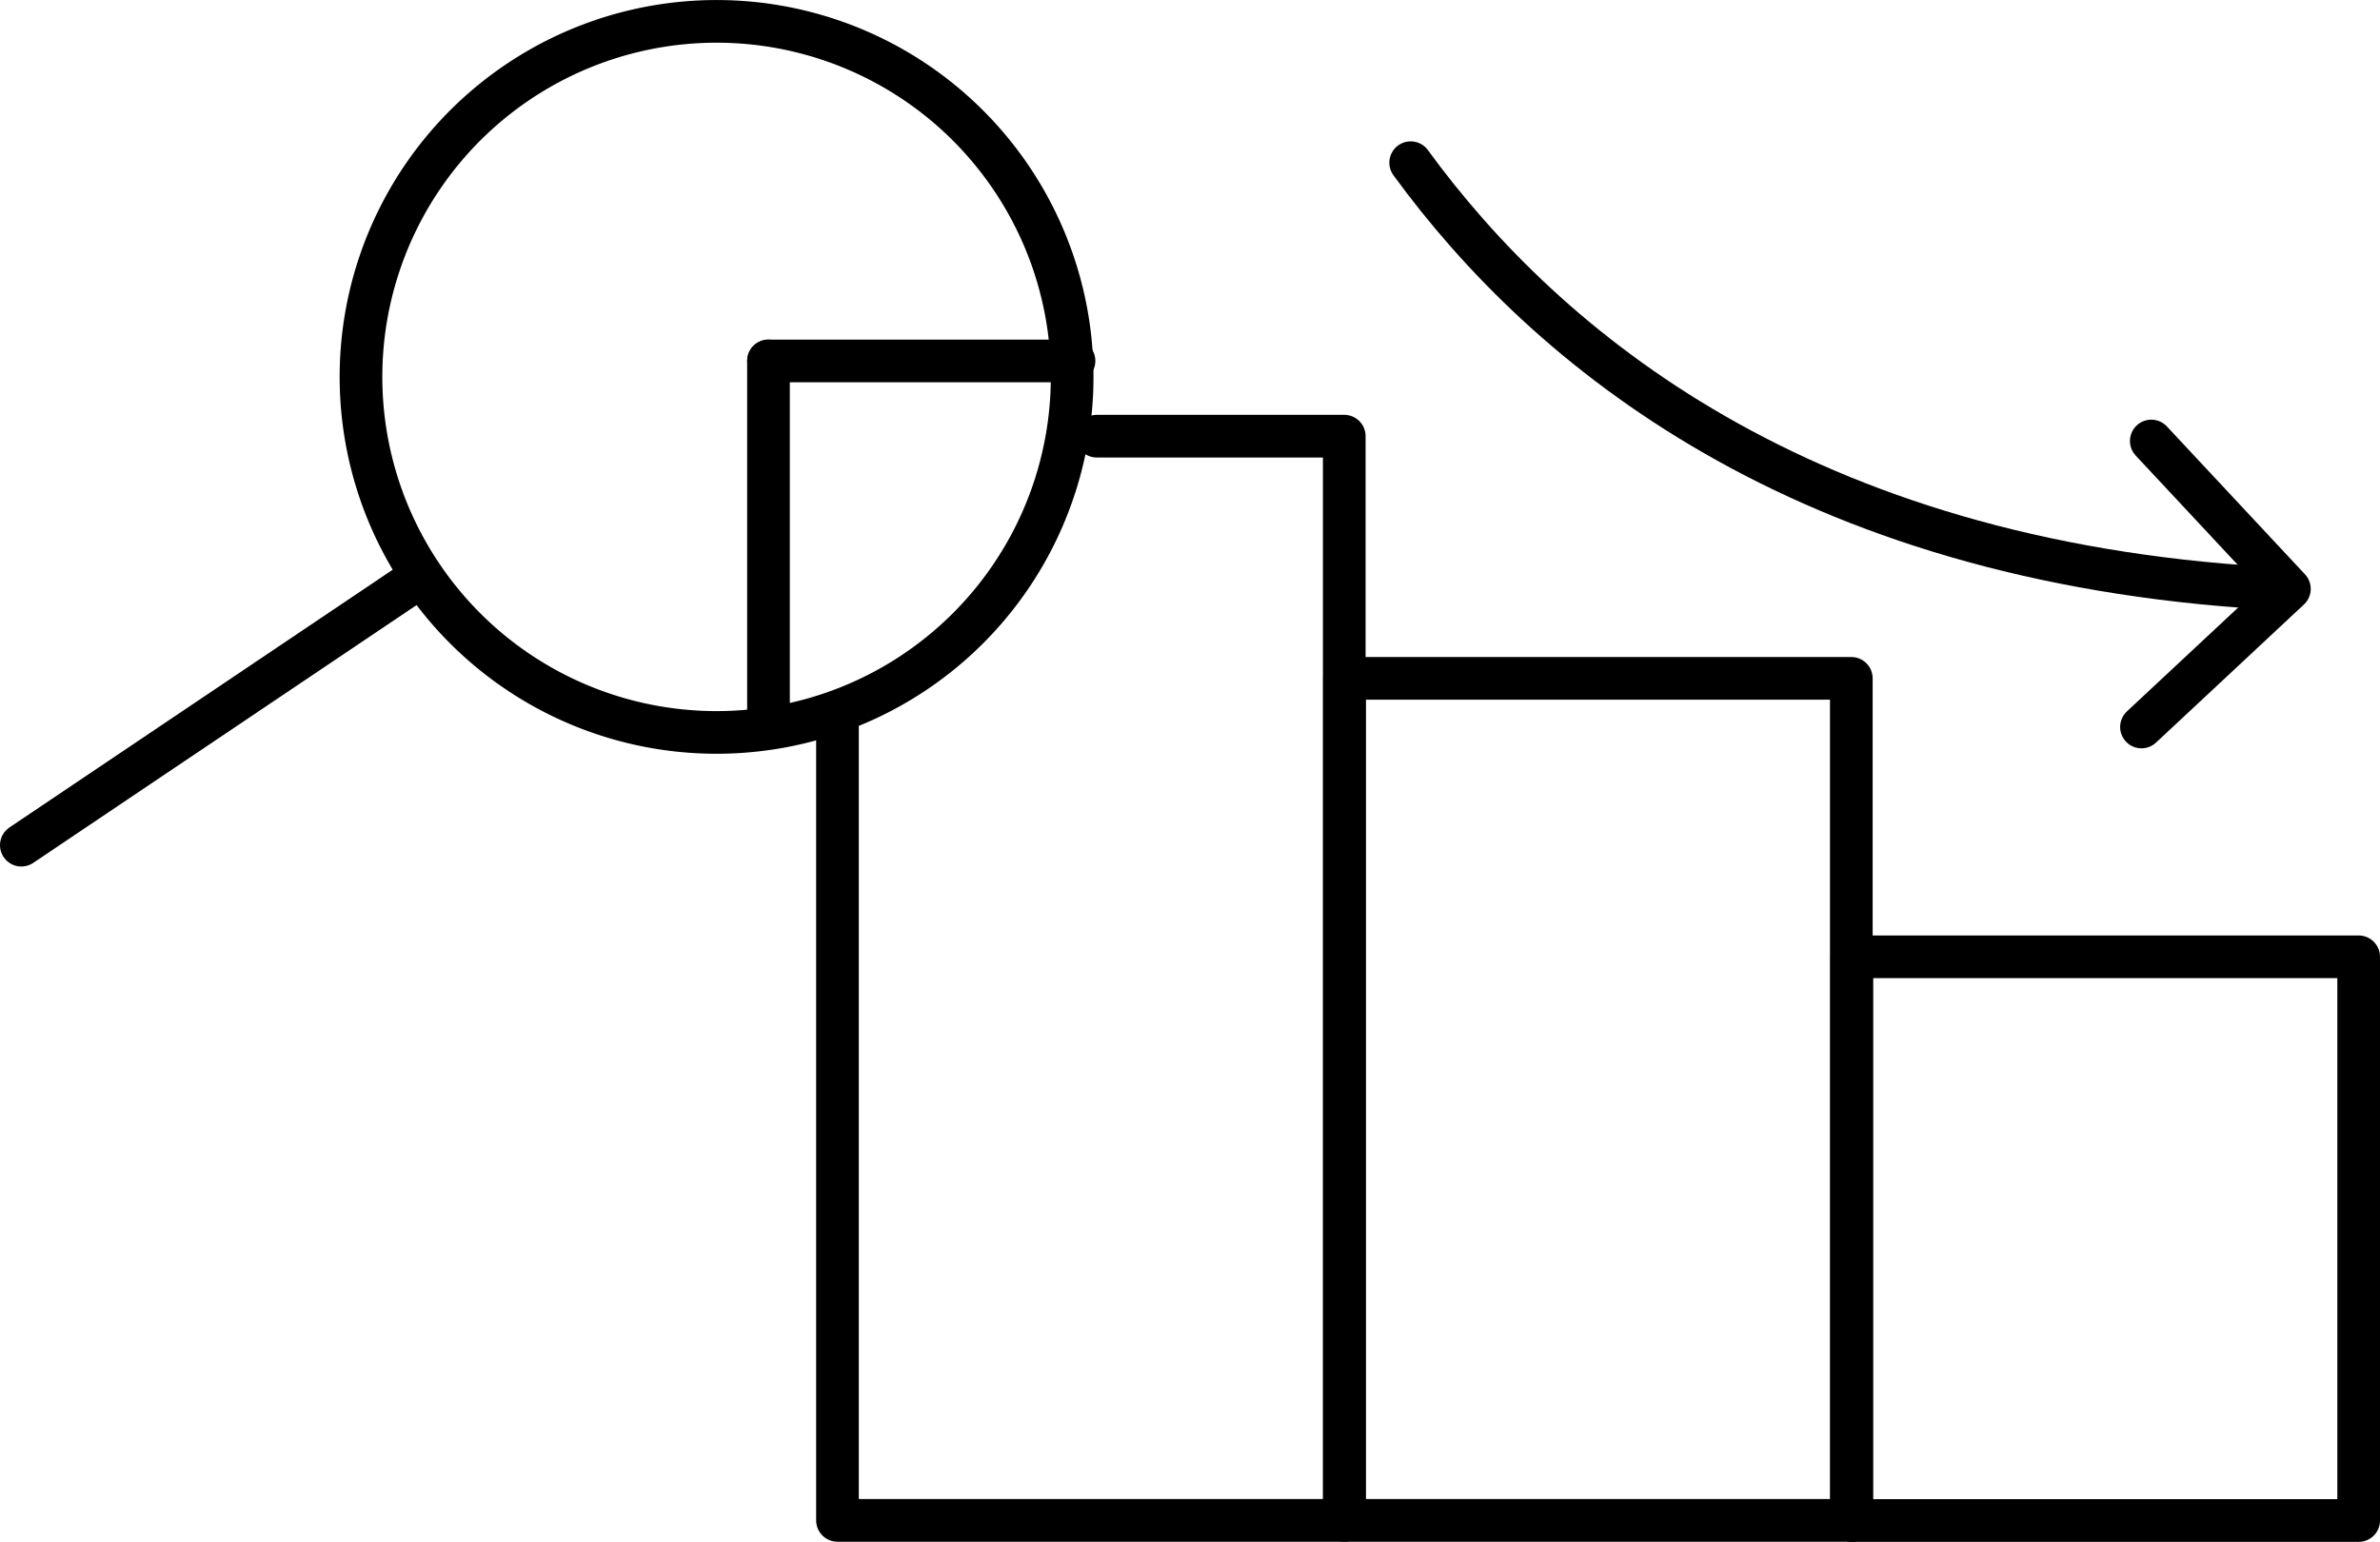
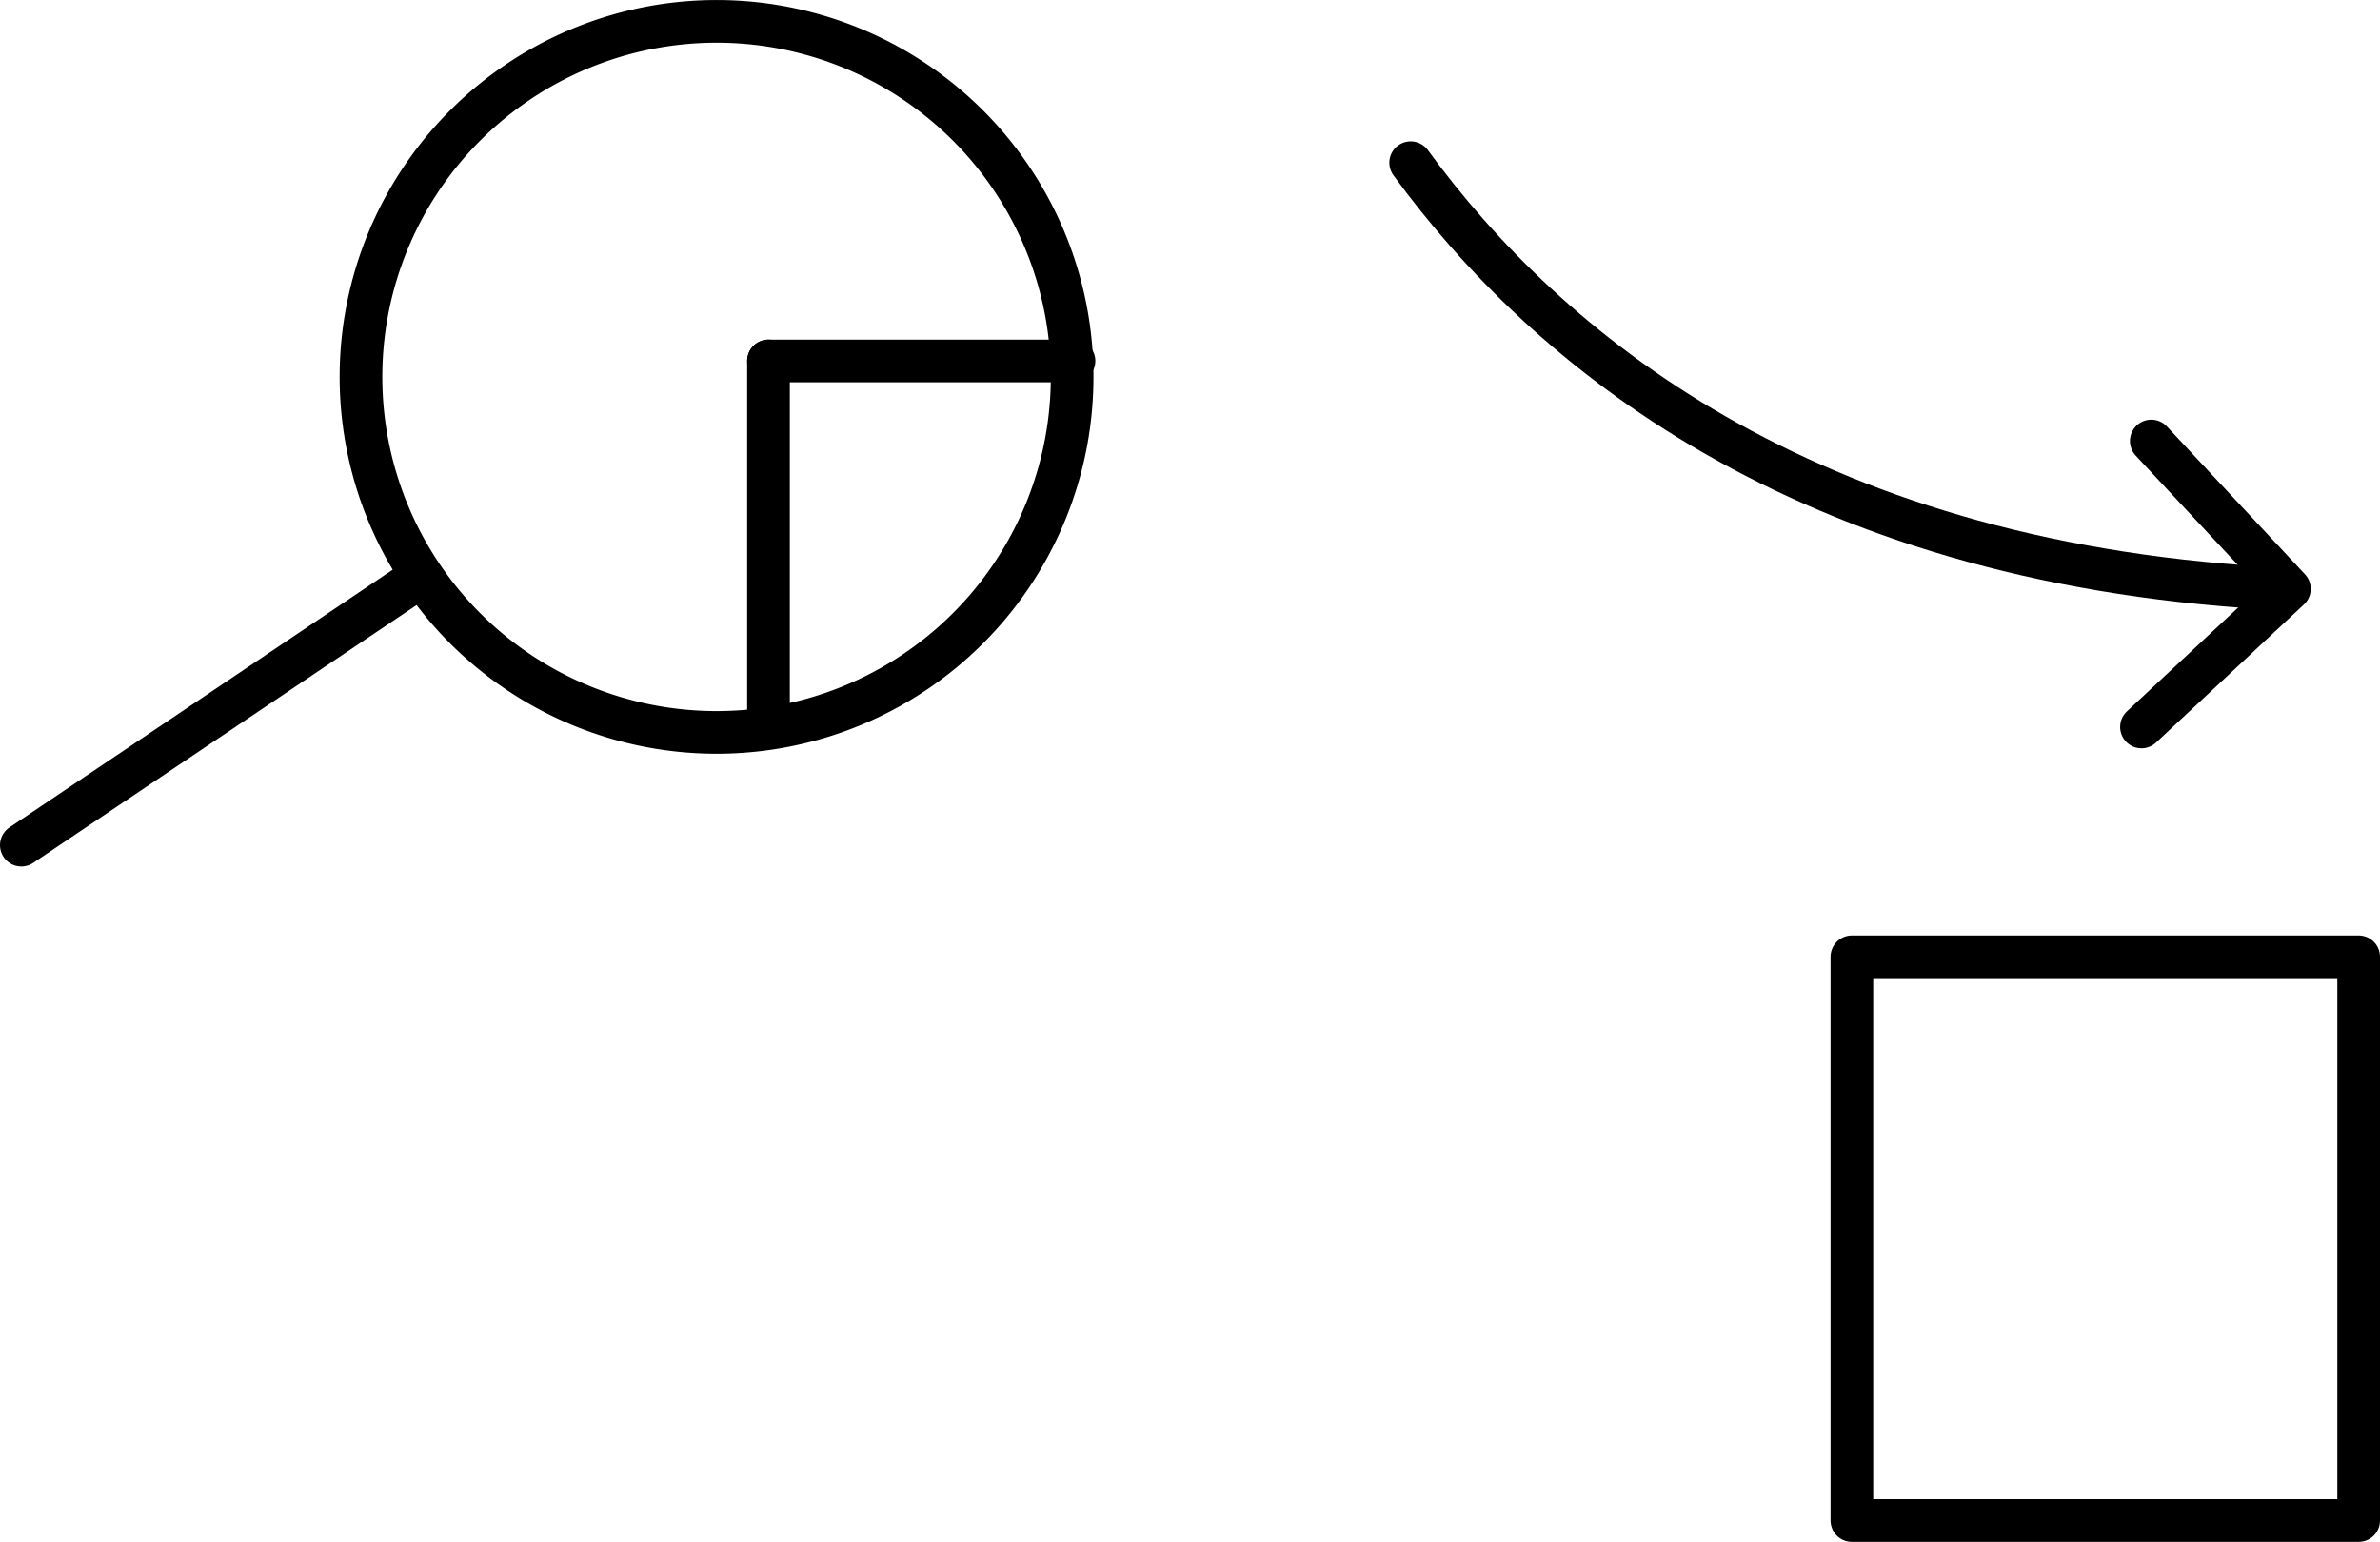
<svg xmlns="http://www.w3.org/2000/svg" viewBox="0 0 167.33 108.42">
  <defs>
    <style>.cls-1{fill:none;stroke:#000;stroke-linecap:round;stroke-linejoin:round;stroke-width:3px;}</style>
  </defs>
  <g id="Ebene_2" data-name="Ebene 2">
    <g id="Ebene_1-2" data-name="Ebene 1">
      <rect class="cls-1" x="130.2" y="67.28" width="35.63" height="39.64" transform="translate(296.03 174.2) rotate(-180)" />
-       <rect class="cls-1" x="94.53" y="47.7" width="35.63" height="59.21" transform="translate(224.69 154.61) rotate(-180)" />
-       <polyline class="cls-1" points="58.88 51.18 58.88 106.91 94.51 106.91 94.51 30.67 77.11 30.67" />
-       <path class="cls-1" d="M36.41,5.77A25,25,0,1,0,47.67,1.65,25,25,0,0,0,36.41,5.77Z" />
+       <path class="cls-1" d="M36.41,5.77A25,25,0,1,0,47.67,1.65,25,25,0,0,0,36.41,5.77" />
      <line class="cls-1" x1="1.5" y1="59.43" x2="29.11" y2="40.86" />
      <line class="cls-1" x1="54.03" y1="25.38" x2="54.03" y2="50.07" />
      <line class="cls-1" x1="75.51" y1="25.38" x2="54.03" y2="25.38" />
      <path class="cls-1" d="M99.18,11.44c9.55,13.09,27.49,28,60.16,29.91" />
      <polyline class="cls-1" points="150.56 51.12 160.96 41.41 151.25 31.01" />
    </g>
  </g>
</svg>